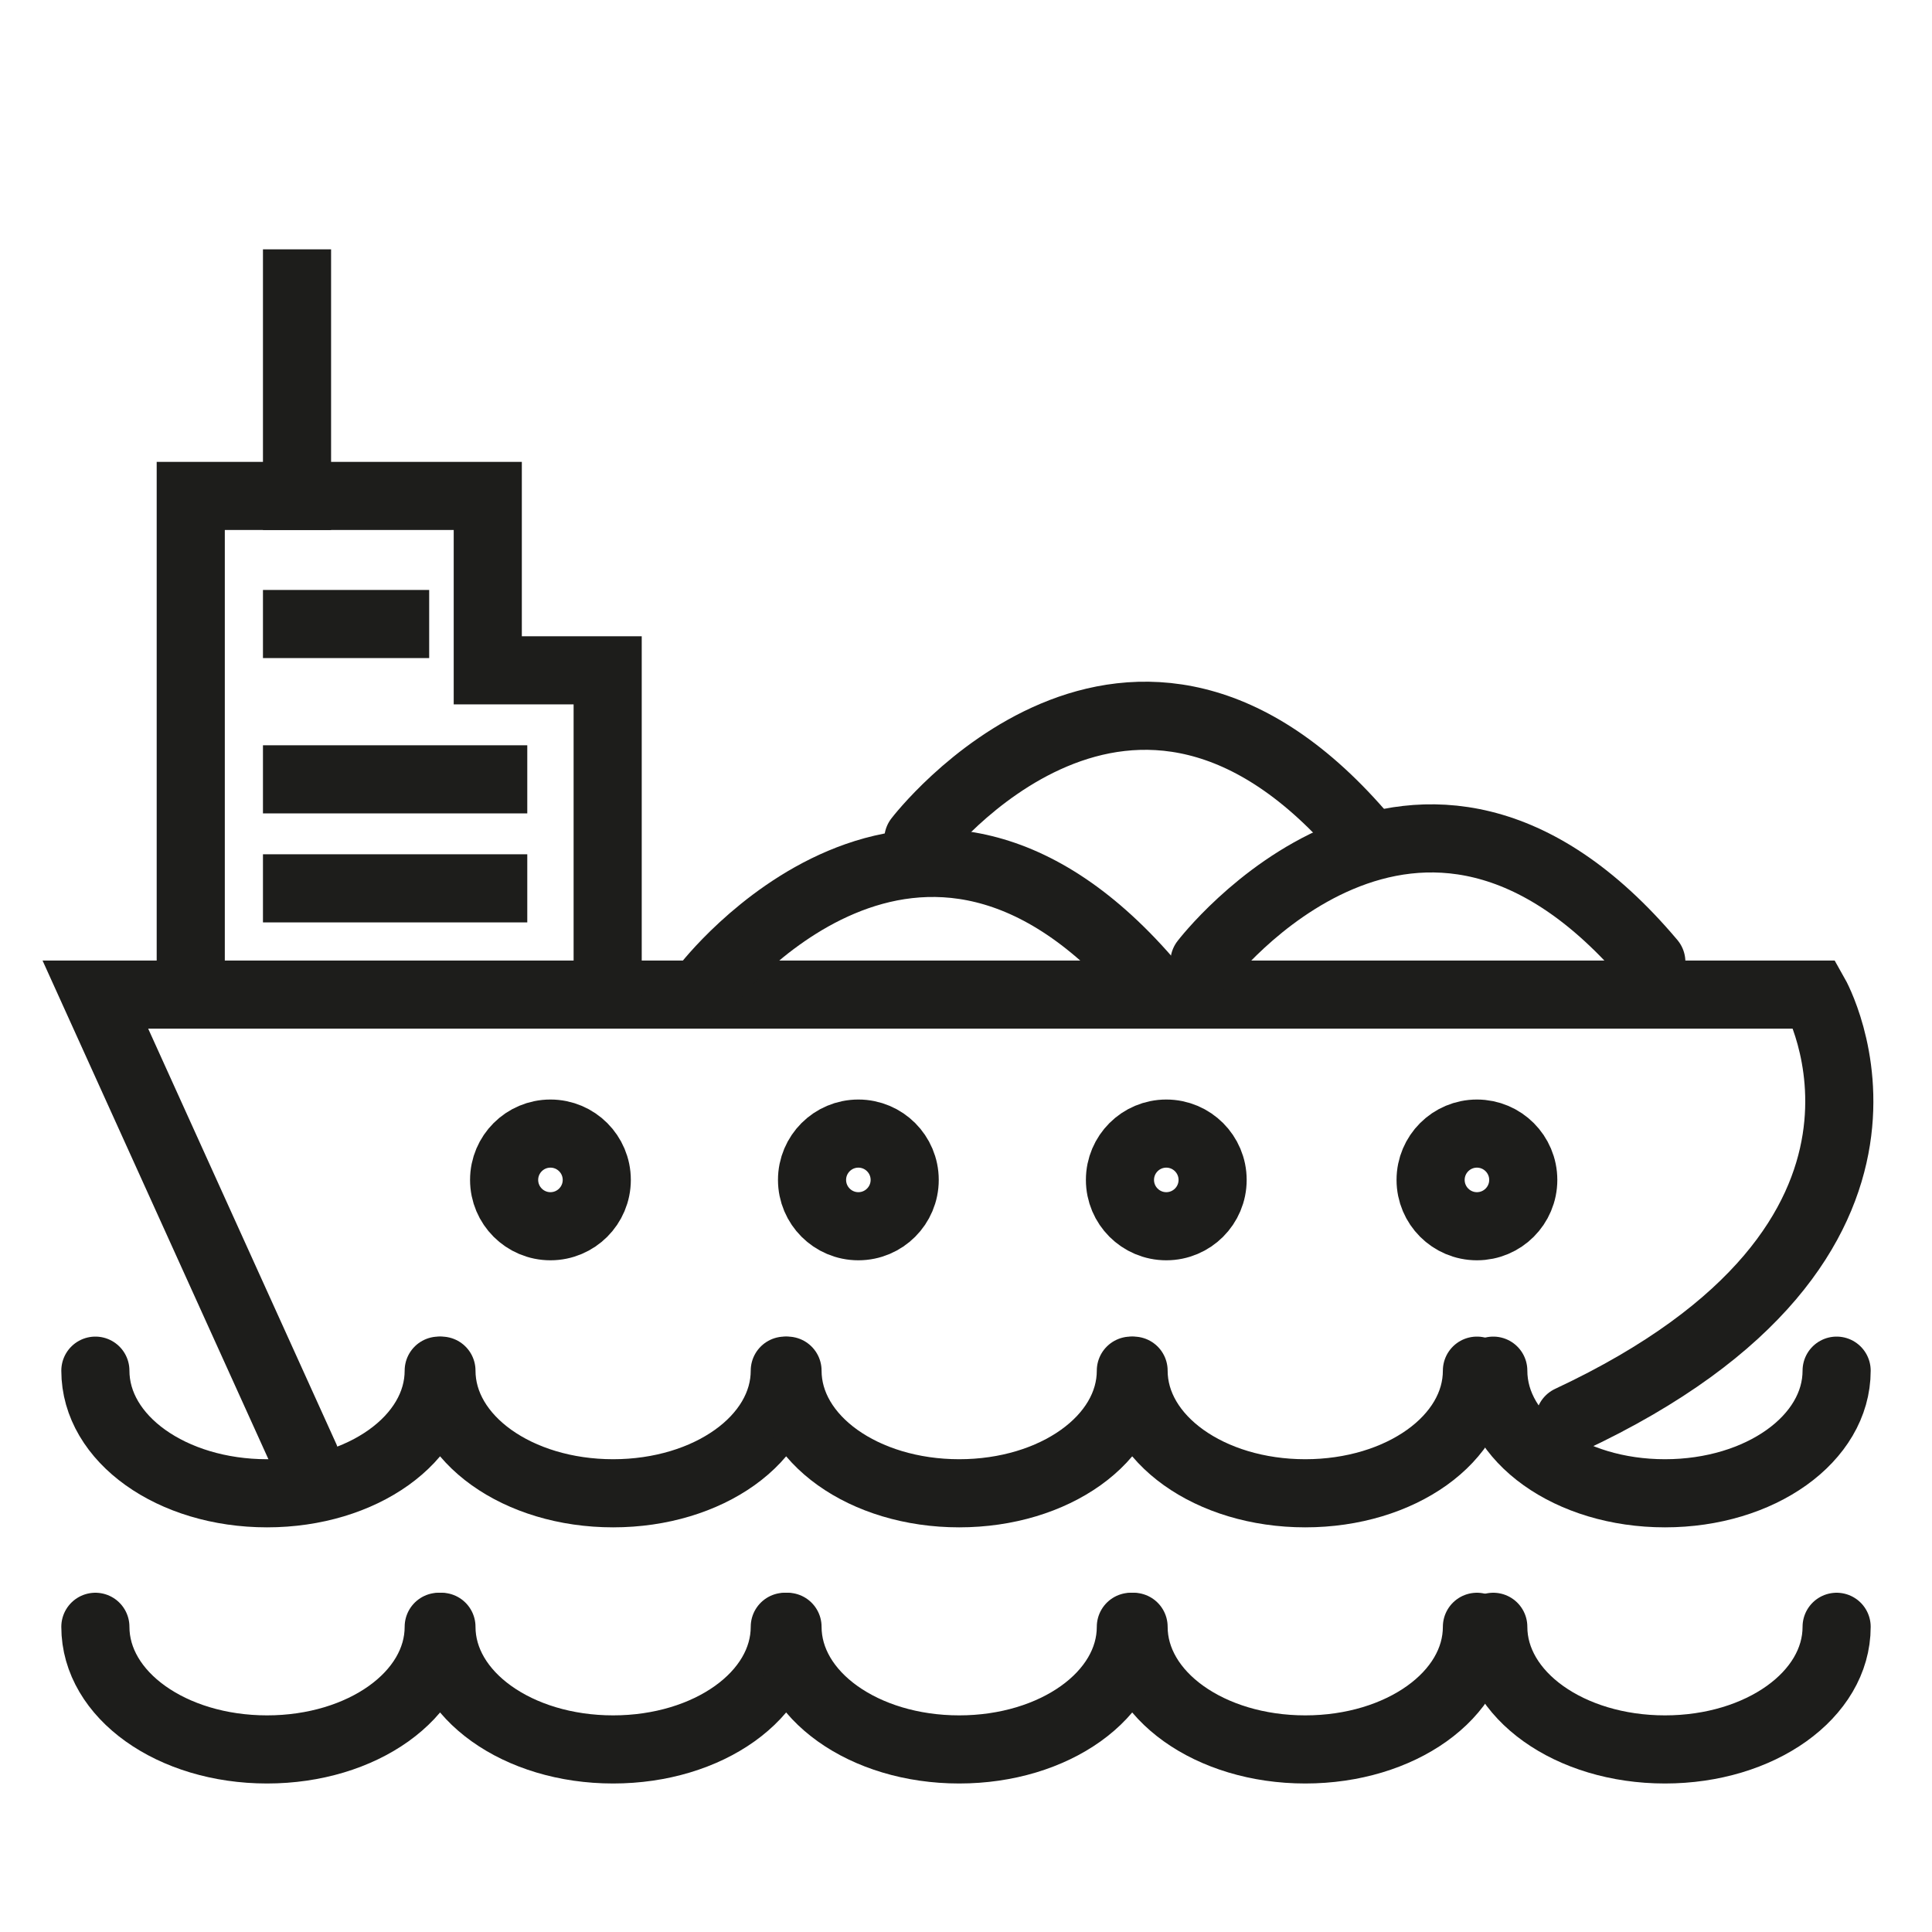
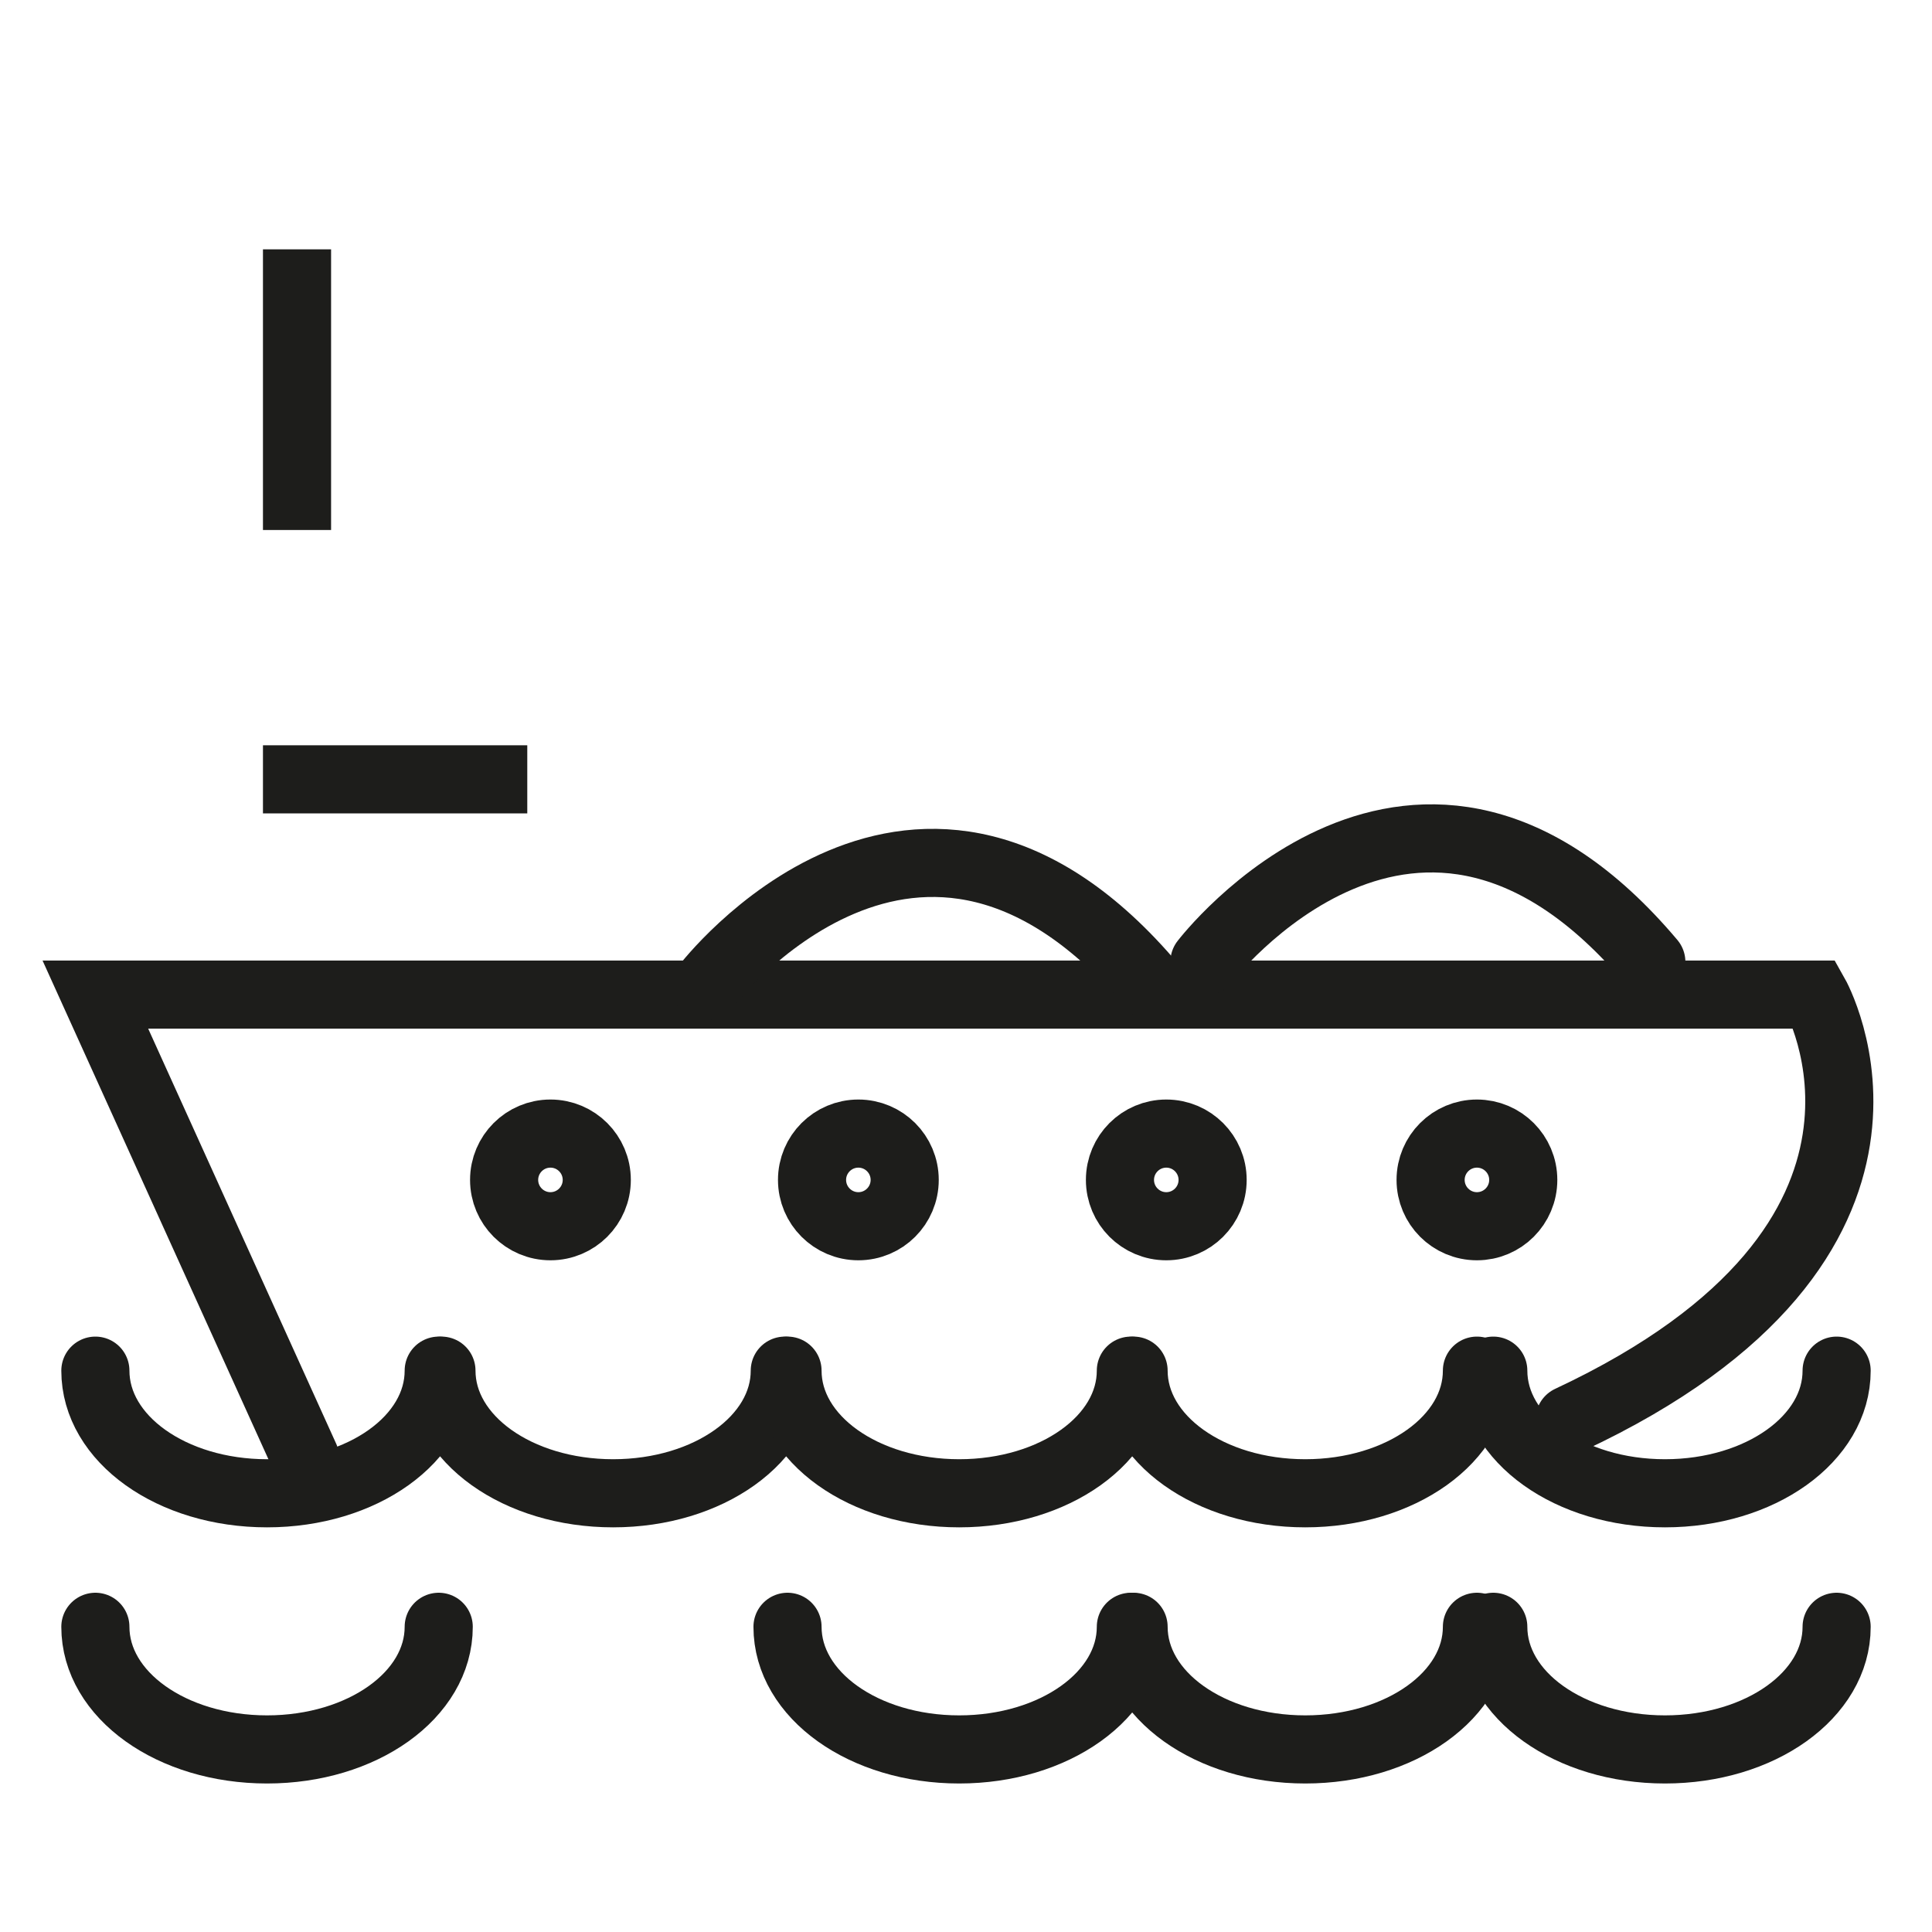
<svg xmlns="http://www.w3.org/2000/svg" version="1.1" id="Warstwa_1" x="0px" y="0px" viewBox="0 0 70.9 70.9" enable-background="new 0 0 70.9 70.9" xml:space="preserve">
  <path fill="none" stroke="#1D1D1B" stroke-width="2.5" stroke-linecap="round" stroke-miterlimit="10" d="M28.8,50.3  c0,2.5-2.8,4.5-6.3,4.5s-6.3-2-6.3-4.5" />
  <path fill="none" stroke="#1D1D1B" stroke-width="2.5" stroke-linecap="round" stroke-miterlimit="10" d="M16.1,50.3  c0,2.5-2.8,4.5-6.3,4.5s-6.3-2-6.3-4.5" />
  <path fill="none" stroke="#1D1D1B" stroke-width="2.5" stroke-linecap="round" stroke-miterlimit="10" d="M67.4,50.3  c0,2.5-2.8,4.5-6.3,4.5c-3.5,0-6.3-2-6.3-4.5" />
  <g>
    <path fill="none" stroke="#1D1D1B" stroke-width="2.5" stroke-linecap="round" stroke-miterlimit="10" d="M54.2,50.3   c0,2.5-2.8,4.5-6.3,4.5c-3.5,0-6.3-2-6.3-4.5" />
    <path fill="none" stroke="#1D1D1B" stroke-width="2.5" stroke-linecap="round" stroke-miterlimit="10" d="M41.5,50.3   c0,2.5-2.8,4.5-6.3,4.5s-6.3-2-6.3-4.5" />
  </g>
-   <path fill="none" stroke="#1D1D1B" stroke-width="2.5" stroke-linecap="round" stroke-miterlimit="10" d="M28.8,59.7  c0,2.5-2.8,4.5-6.3,4.5s-6.3-2-6.3-4.5" />
  <path fill="none" stroke="#1D1D1B" stroke-width="2.5" stroke-linecap="round" stroke-miterlimit="10" d="M16.1,59.7  c0,2.5-2.8,4.5-6.3,4.5s-6.3-2-6.3-4.5" />
  <path fill="none" stroke="#1D1D1B" stroke-width="2.5" stroke-linecap="round" stroke-miterlimit="10" d="M67.4,59.7  c0,2.5-2.8,4.5-6.3,4.5c-3.5,0-6.3-2-6.3-4.5" />
  <g>
    <path fill="none" stroke="#1D1D1B" stroke-width="2.5" stroke-linecap="round" stroke-miterlimit="10" d="M54.2,59.7   c0,2.5-2.8,4.5-6.3,4.5s-6.3-2-6.3-4.5" />
    <path fill="none" stroke="#1D1D1B" stroke-width="2.5" stroke-linecap="round" stroke-miterlimit="10" d="M41.5,59.7   c0,2.5-2.8,4.5-6.3,4.5s-6.3-2-6.3-4.5" />
  </g>
  <path fill="none" stroke="#1D1D1B" stroke-width="2.5" stroke-linecap="round" stroke-miterlimit="10" d="M11.2,53.5l-7.7-17h63.1  c0,0,5.1,9-9,15.6" />
-   <polyline fill="none" stroke="#1D1D1B" stroke-width="2.5" stroke-linecap="round" stroke-miterlimit="10" points="7,36.1 7,18.2   17.9,18.2 17.9,24.6 22.3,24.6 22.3,36.4 " />
  <circle fill="none" stroke="#1D1D1B" stroke-width="2.5" stroke-linecap="round" stroke-miterlimit="10" cx="20.2" cy="43.3" r="1.7" />
  <circle fill="none" stroke="#1D1D1B" stroke-width="2.5" stroke-linecap="round" stroke-miterlimit="10" cx="31.5" cy="43.3" r="1.7" />
  <circle fill="none" stroke="#1D1D1B" stroke-width="2.5" stroke-linecap="round" stroke-miterlimit="10" cx="42.8" cy="43.3" r="1.7" />
  <circle fill="none" stroke="#1D1D1B" stroke-width="2.5" stroke-linecap="round" stroke-miterlimit="10" cx="54.2" cy="43.3" r="1.7" />
  <path fill="none" stroke="#1D1D1B" stroke-width="2.5" stroke-linecap="round" stroke-miterlimit="10" d="M25.9,36.2  c0,0,7.8-10.2,16.4,0" />
  <path fill="none" stroke="#1D1D1B" stroke-width="2.5" stroke-linecap="round" stroke-miterlimit="10" d="M44.2,35.3  c0,0,7.8-10.2,16.4,0" />
-   <path fill="none" stroke="#1D1D1B" stroke-width="2.5" stroke-linecap="round" stroke-miterlimit="10" d="M33.7,30.8  c0,0,7.8-10.2,16.4,0" />
-   <line fill="none" stroke="#1D1D1B" stroke-width="2.5" stroke-linecap="square" stroke-miterlimit="10" x1="10.9" y1="32.6" x2="18.1" y2="32.6" />
  <line fill="none" stroke="#1D1D1B" stroke-width="2.5" stroke-linecap="square" stroke-miterlimit="10" x1="10.9" y1="28.6" x2="18.1" y2="28.6" />
-   <line fill="none" stroke="#1D1D1B" stroke-width="2.5" stroke-linecap="square" stroke-miterlimit="10" x1="10.9" y1="22.9" x2="14.5" y2="22.9" />
  <line fill="none" stroke="#1D1D1B" stroke-width="2.5" stroke-linecap="square" stroke-miterlimit="10" x1="10.9" y1="18.2" x2="10.9" y2="10.4" />
</svg>